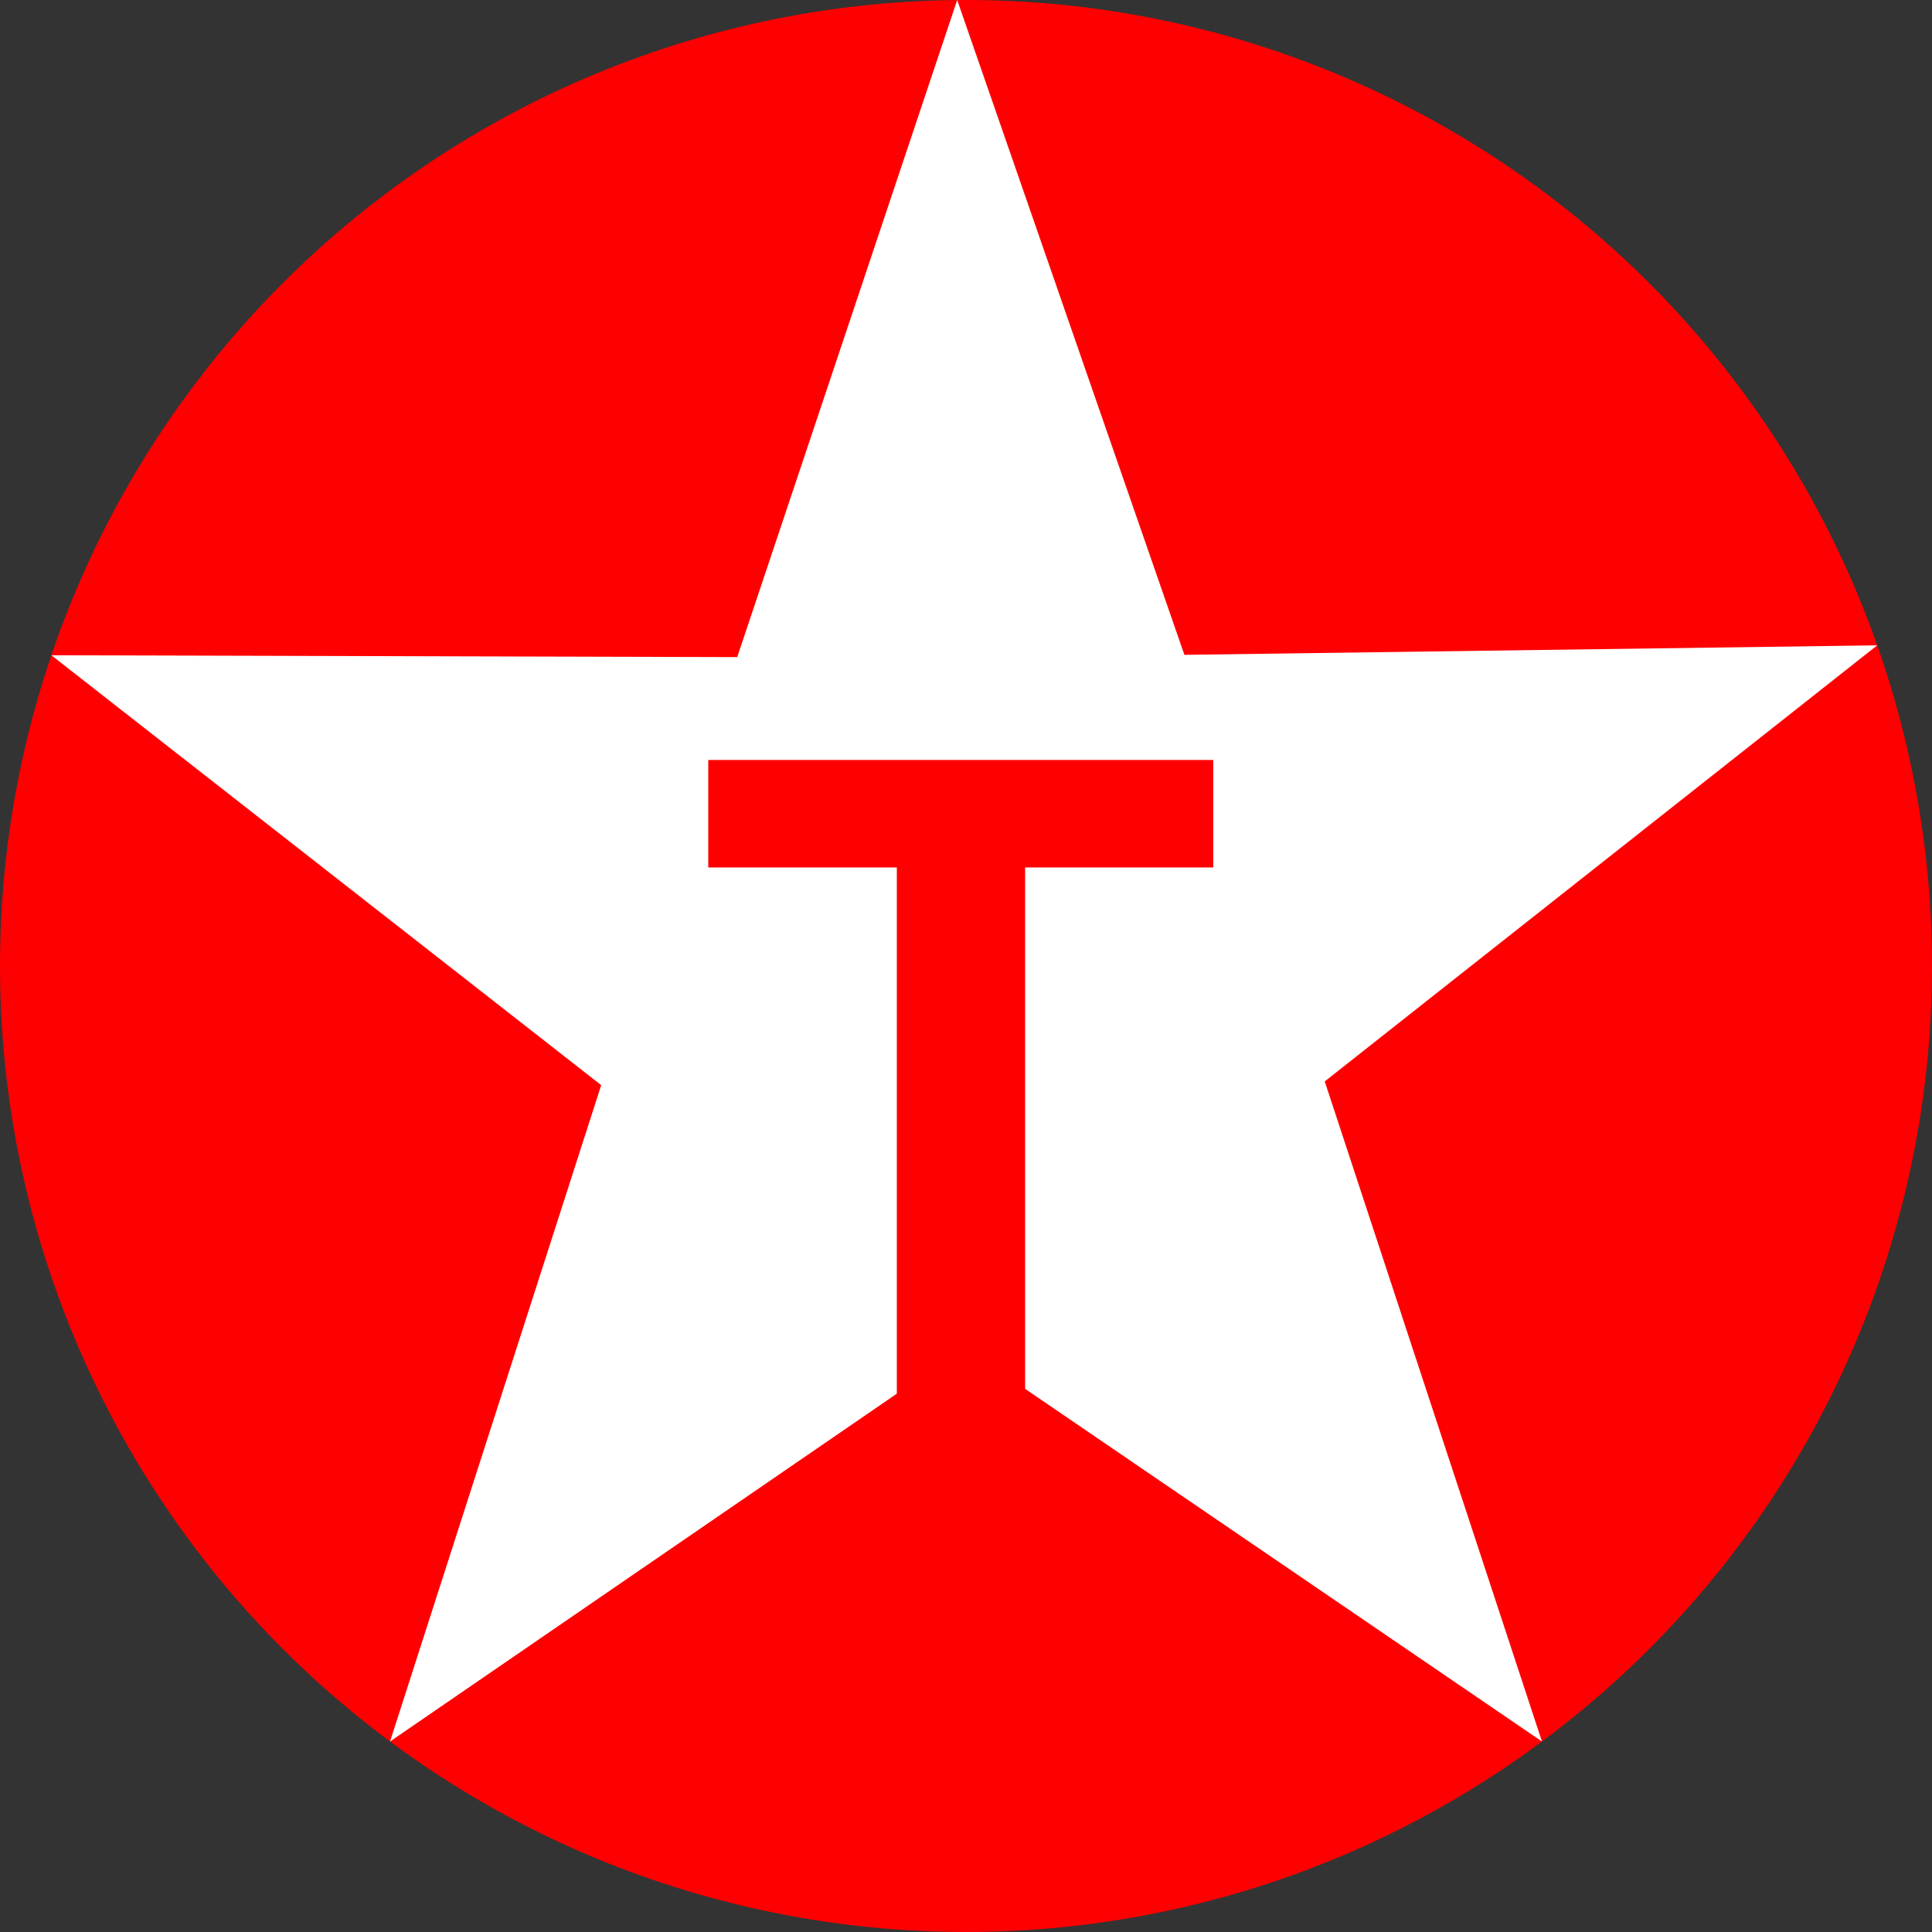
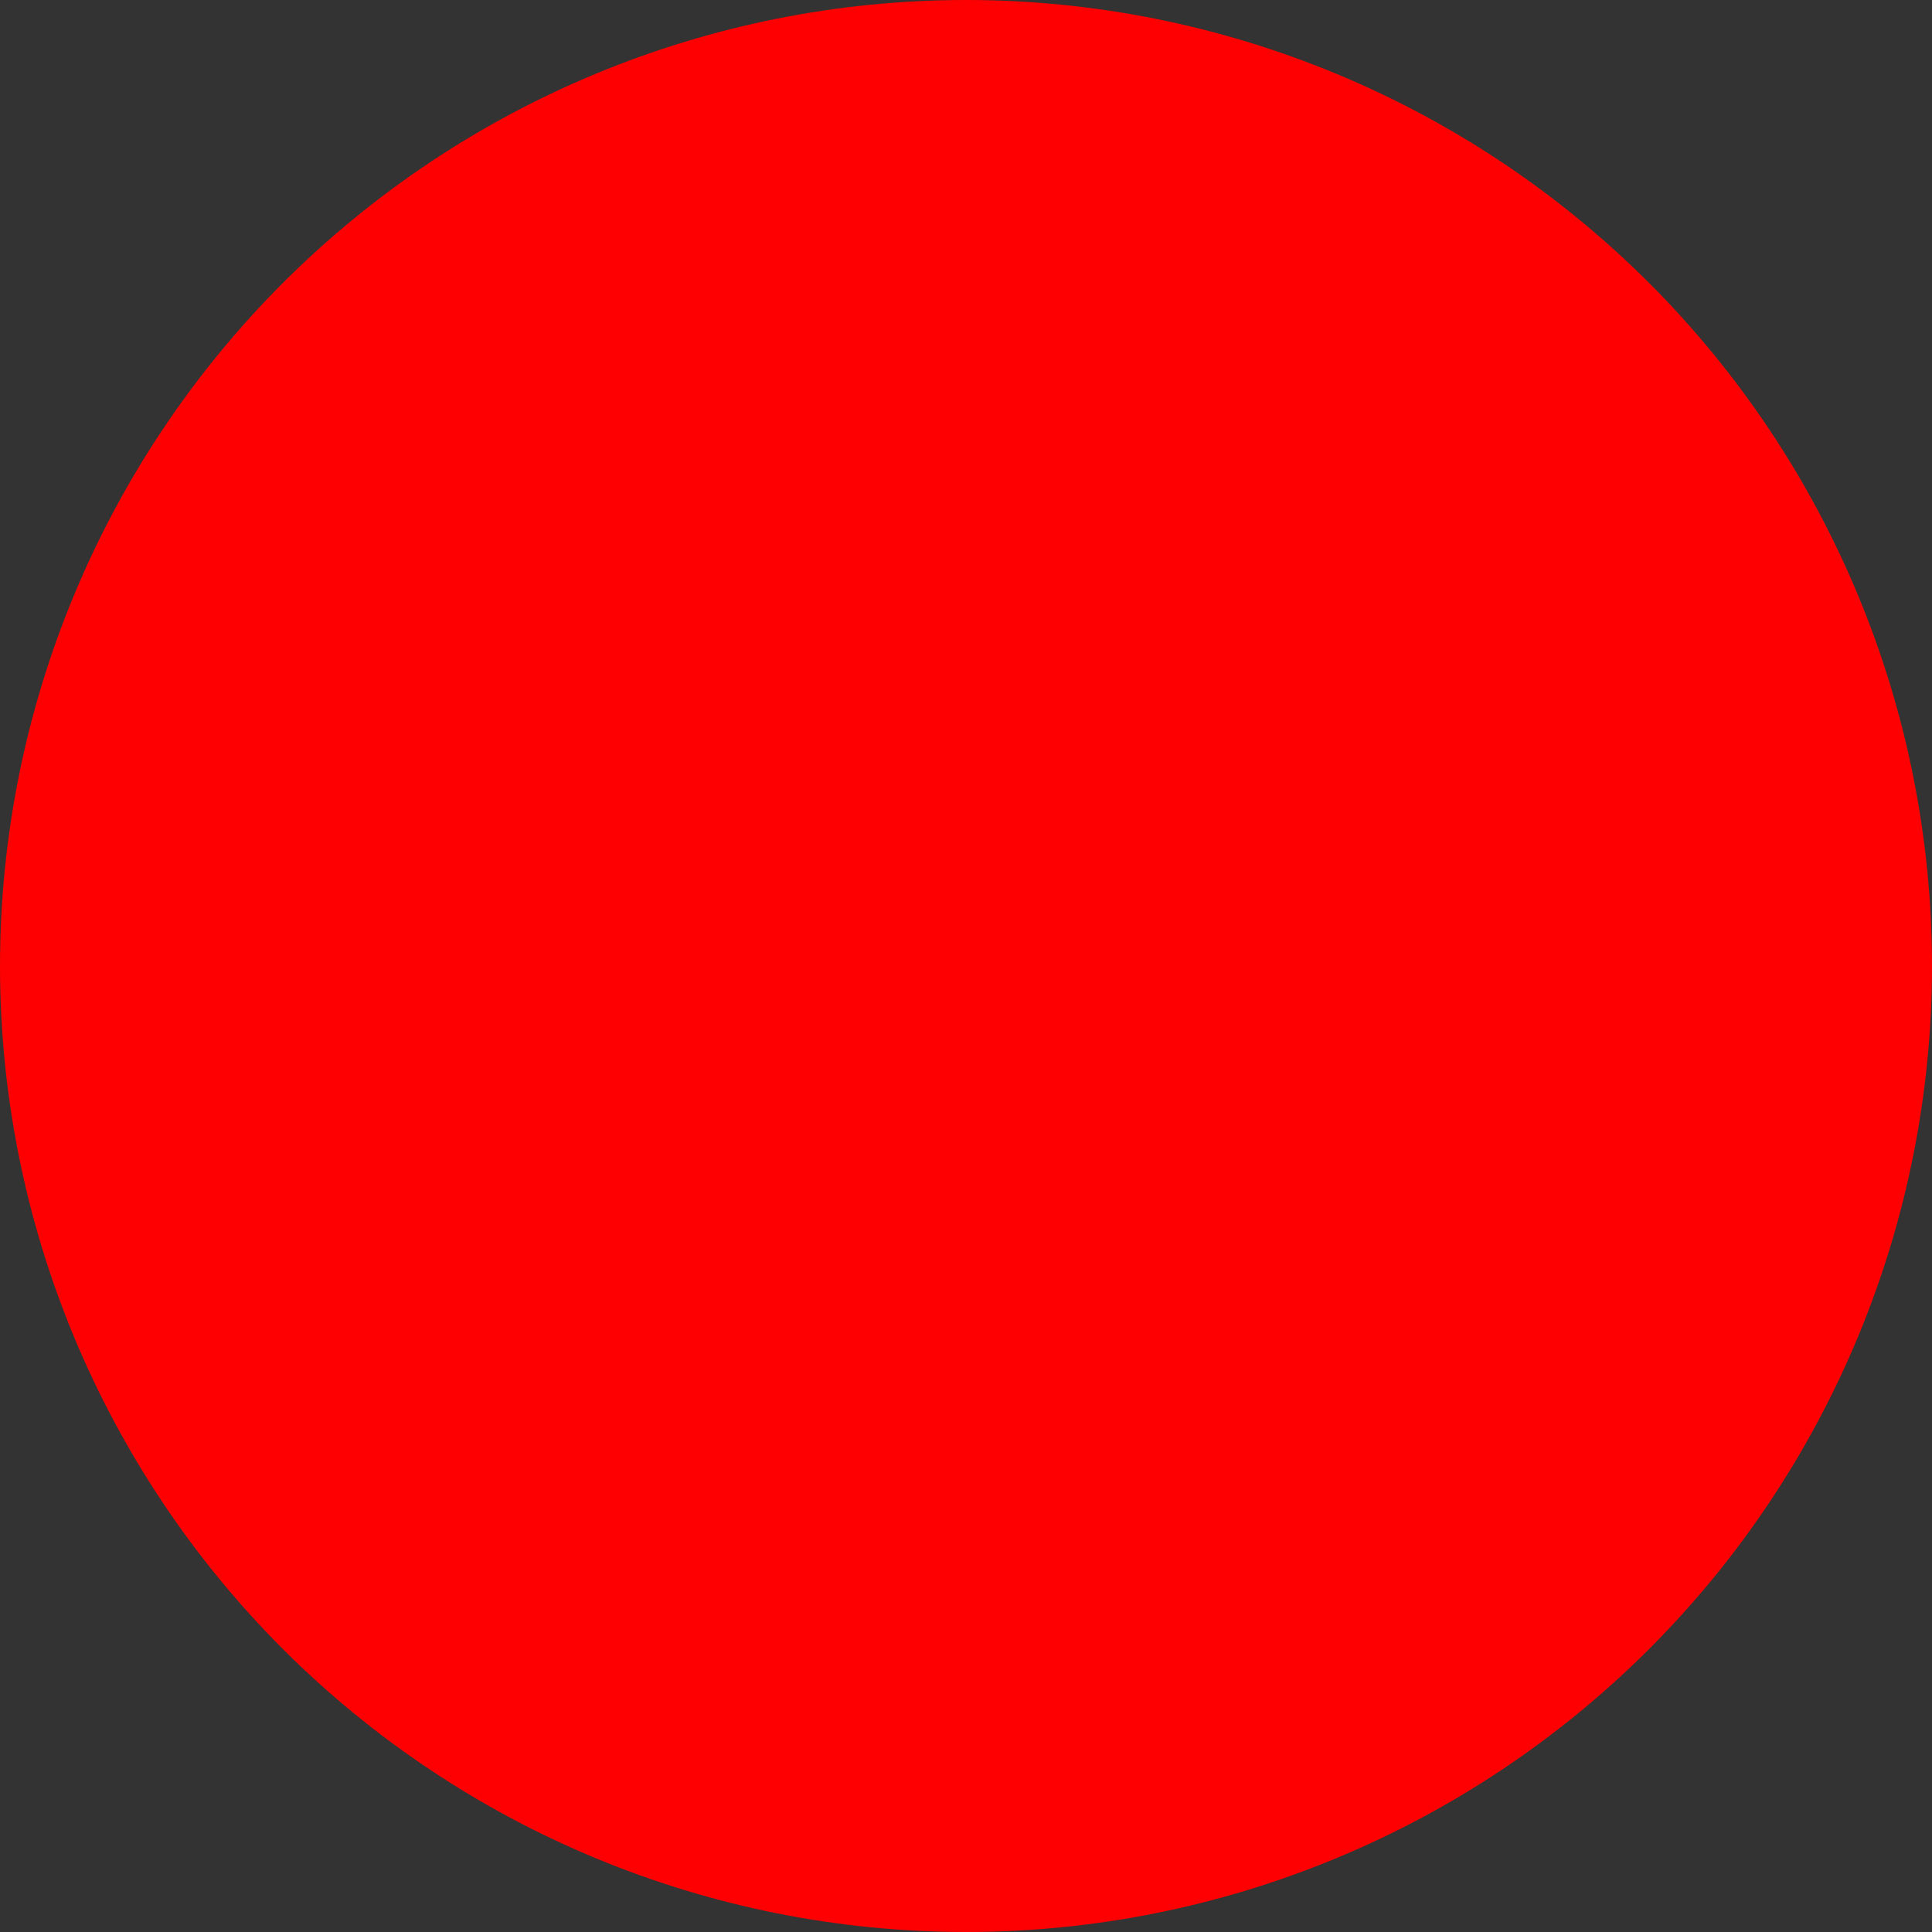
<svg xmlns="http://www.w3.org/2000/svg" width="50" height="50" viewBox="0 0 50 50" fill="none">
  <rect x="0" y="0" width="50" height="50" fill="#333333" stroke="none" />
  <path d="M50 25C50 31.63 47.366 37.989 42.678 42.678C37.989 47.366 31.63 50 25 50C18.37 50 12.011 47.366 7.322 42.678C2.634 37.989 0 31.63 0 25C0 18.37 2.634 12.011 7.322 7.322C12.011 2.634 18.37 0 25 0C31.63 0 37.989 2.634 42.678 7.322C47.366 12.011 50 18.37 50 25Z" fill="#FE0001" />
-   <path d="M39.906 45.07L24.956 34.87L10.094 45.07L15.559 28.084L1.329 16.958L19.079 17.006L24.772 0.001L30.652 16.947L48.583 16.701L34.284 27.987L39.906 45.07Z" fill="white" />
-   <path d="M23.21 36.114V22.45H18.33V19.668H31.399V22.45H26.53V36.114H23.21Z" fill="#FE0002" />
</svg>